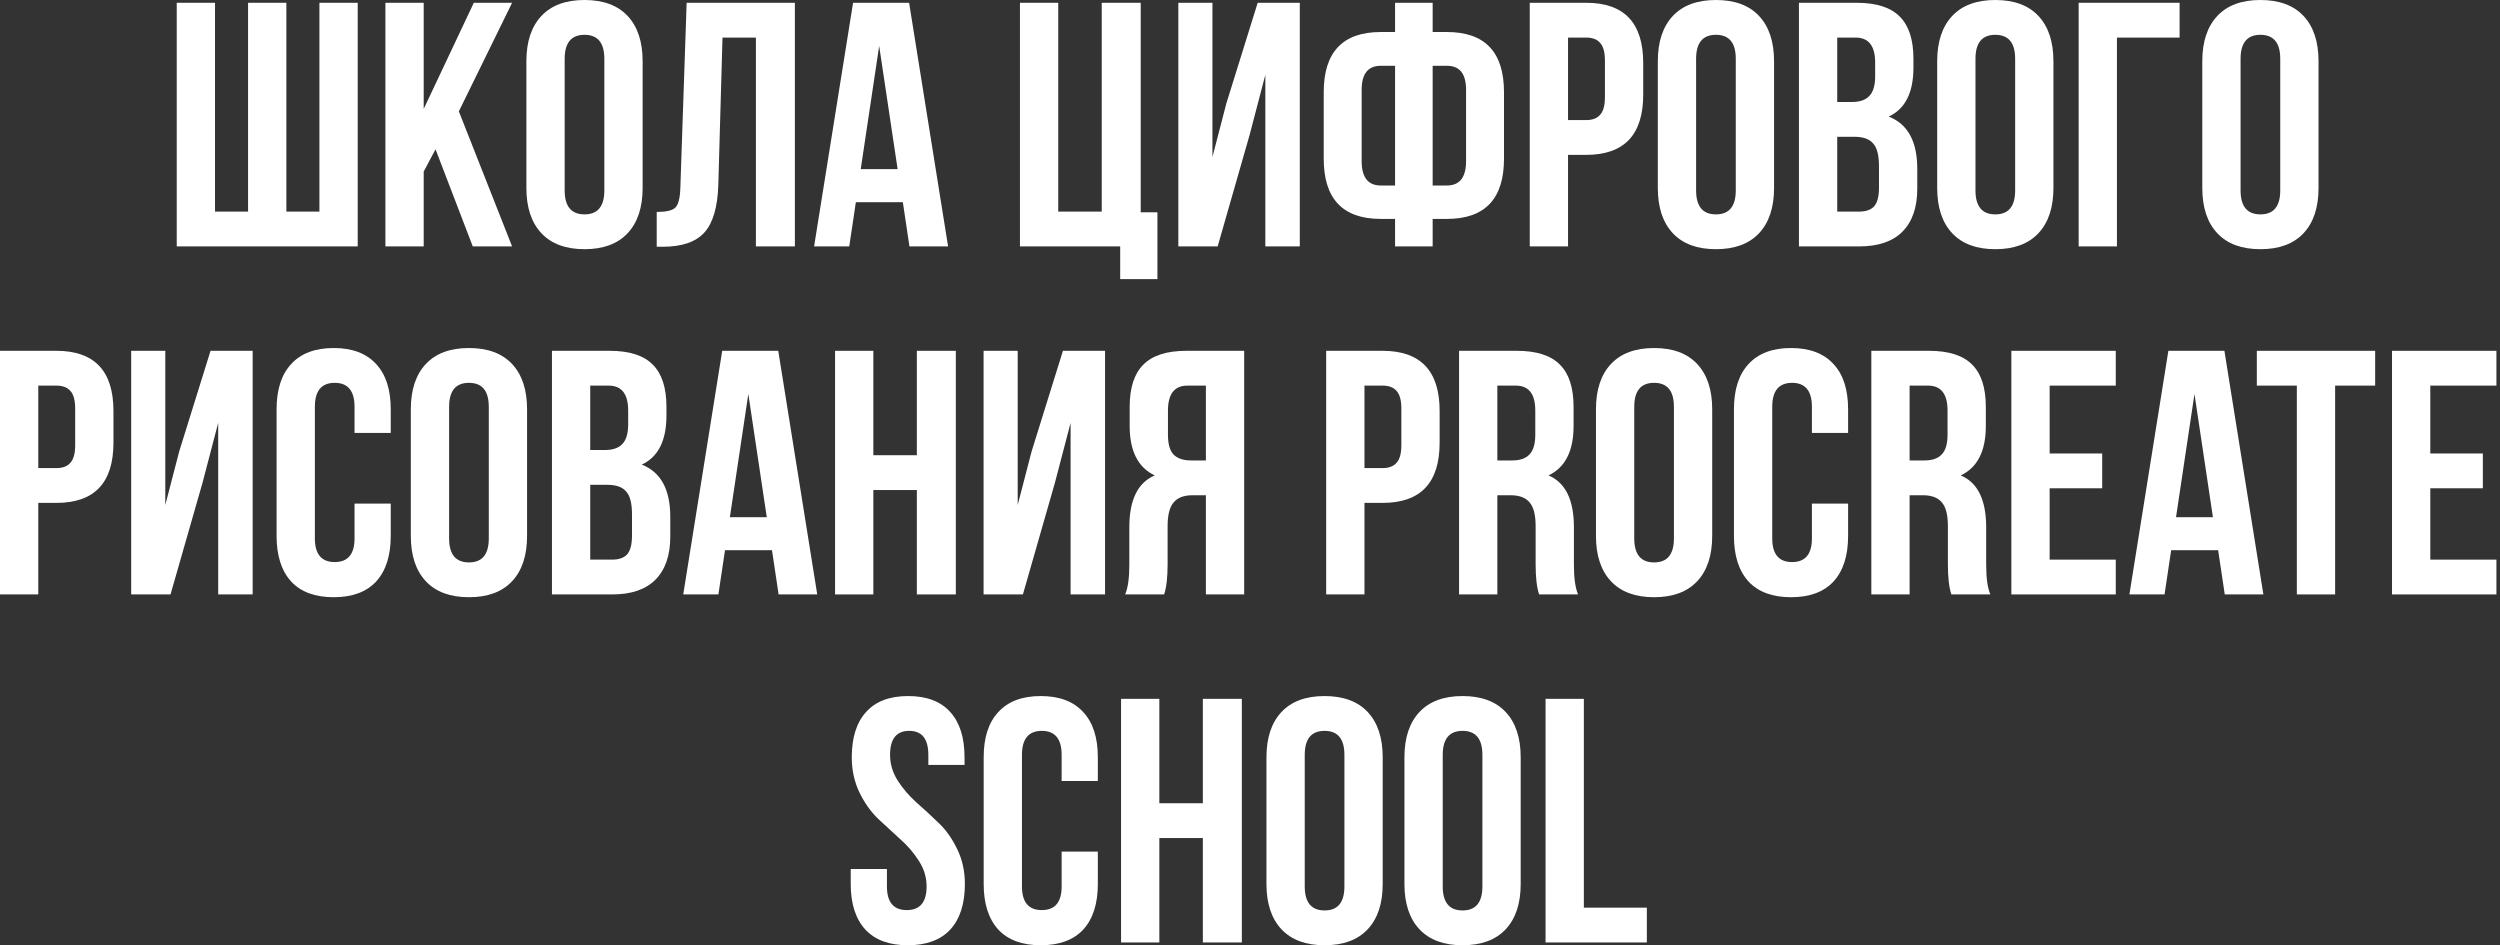
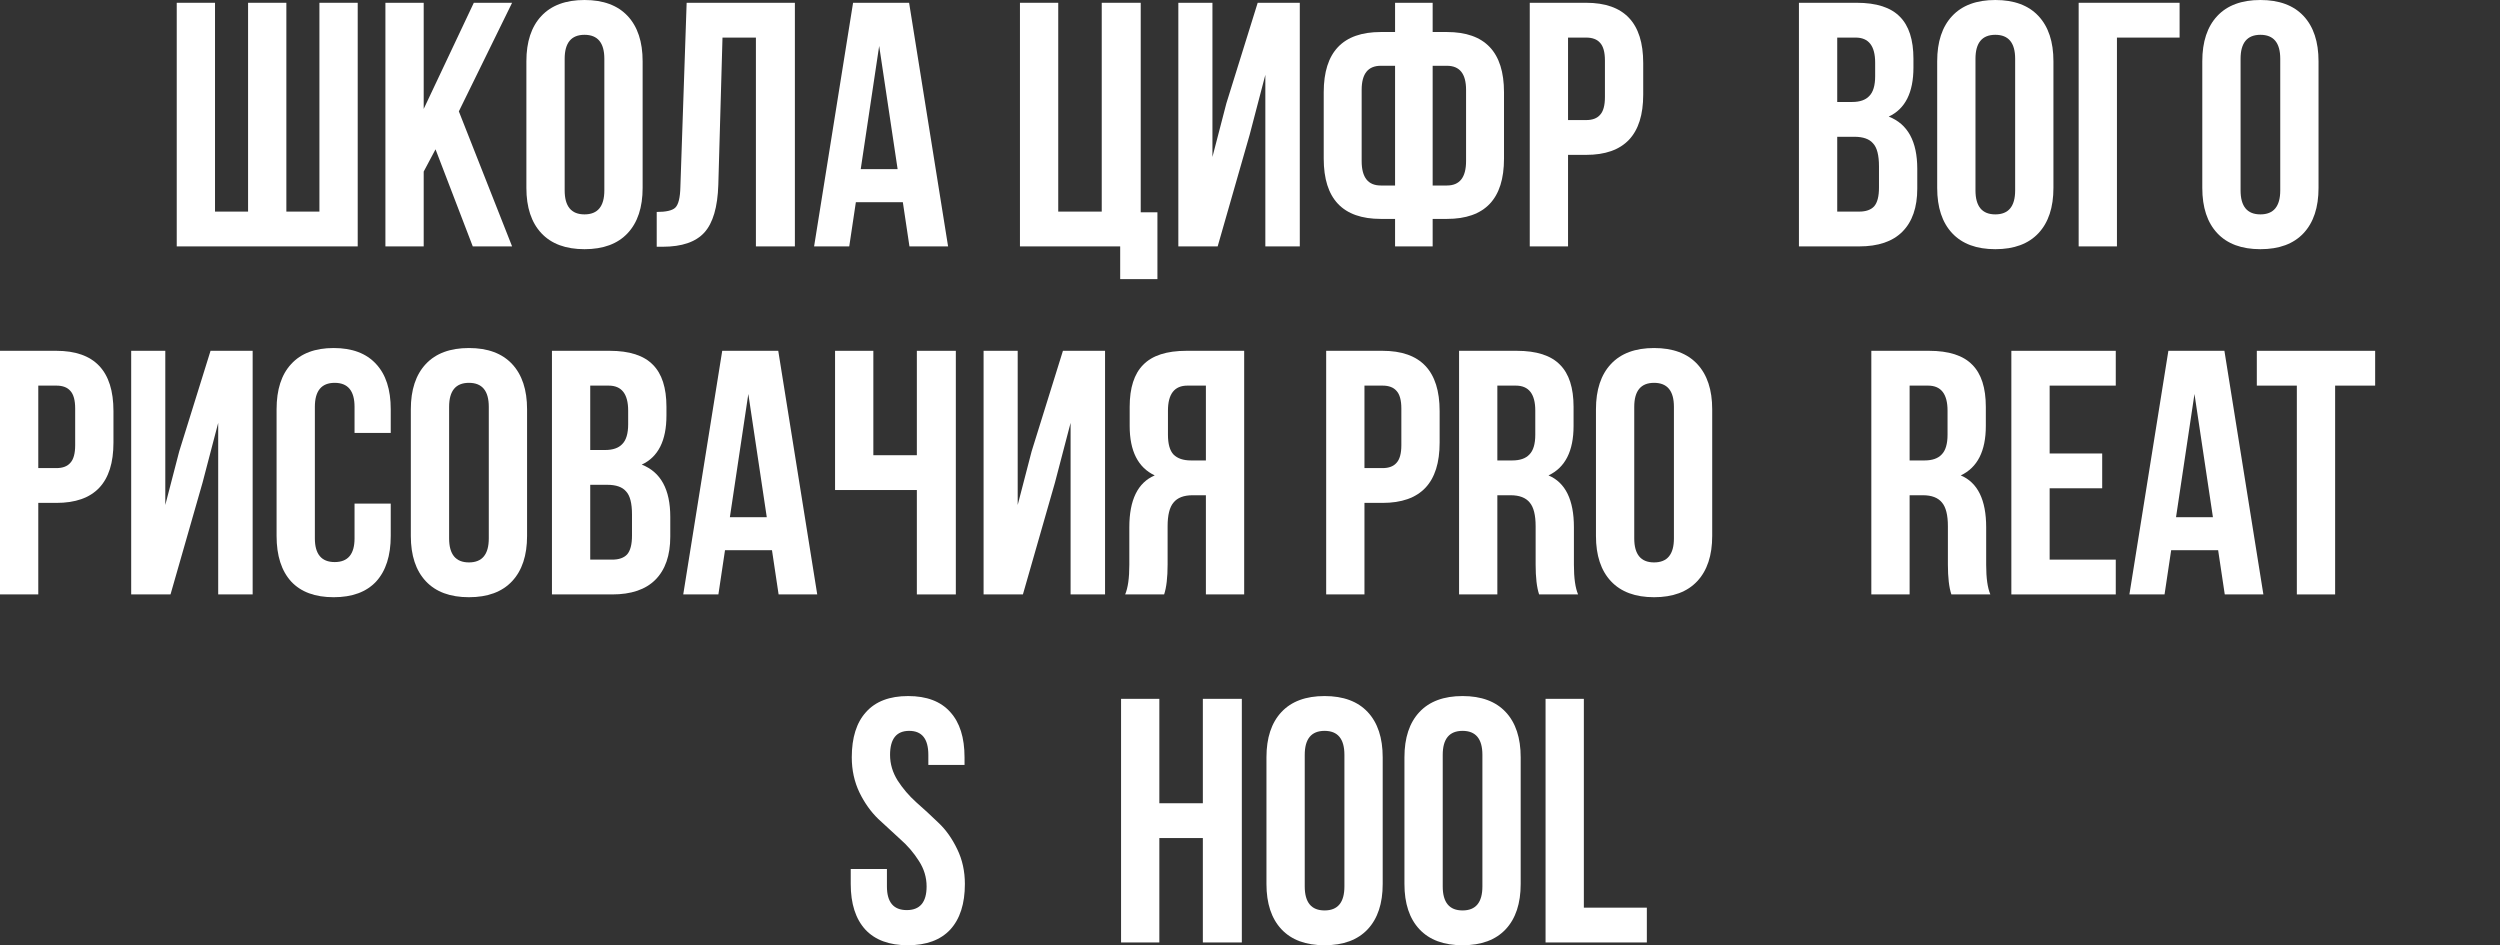
<svg xmlns="http://www.w3.org/2000/svg" width="431" height="163" viewBox="0 0 431 163" fill="none">
  <rect x="0" y="0" width="431" height="163" fill="#333333" stroke="none" />
  <path d="M266.455 162.48V120.48H273.055V156.48H283.915V162.48H266.455Z" fill="white" />
  <path d="M248.726 130.14V152.82C248.726 155.58 249.866 156.96 252.146 156.96C254.426 156.96 255.566 155.58 255.566 152.82V130.14C255.566 127.38 254.426 126 252.146 126C249.866 126 248.726 127.38 248.726 130.14ZM242.126 152.4V130.56C242.126 127.2 242.986 124.6 244.706 122.76C246.426 120.92 248.906 120 252.146 120C255.386 120 257.866 120.92 259.586 122.76C261.306 124.6 262.166 127.2 262.166 130.56V152.4C262.166 155.76 261.306 158.36 259.586 160.2C257.866 162.04 255.386 162.96 252.146 162.96C248.906 162.96 246.426 162.04 244.706 160.2C242.986 158.36 242.126 155.76 242.126 152.4Z" fill="white" />
  <path d="M224.937 130.14V152.82C224.937 155.58 226.077 156.96 228.357 156.96C230.637 156.96 231.777 155.58 231.777 152.82V130.14C231.777 127.38 230.637 126 228.357 126C226.077 126 224.937 127.38 224.937 130.14ZM218.337 152.4V130.56C218.337 127.2 219.197 124.6 220.917 122.76C222.637 120.92 225.117 120 228.357 120C231.597 120 234.077 120.92 235.797 122.76C237.517 124.6 238.377 127.2 238.377 130.56V152.4C238.377 155.76 237.517 158.36 235.797 160.2C234.077 162.04 231.597 162.96 228.357 162.96C225.117 162.96 222.637 162.04 220.917 160.2C219.197 158.36 218.337 155.76 218.337 152.4Z" fill="white" />
  <path d="M199.871 144.48V162.48H193.271V120.48H199.871V138.48H207.371V120.48H214.091V162.48H207.371V144.48H199.871Z" fill="white" />
-   <path d="M183.027 146.82H189.267V152.4C189.267 155.8 188.427 158.42 186.747 160.26C185.067 162.06 182.627 162.96 179.427 162.96C176.227 162.96 173.787 162.06 172.107 160.26C170.427 158.42 169.587 155.8 169.587 152.4V130.56C169.587 127.16 170.427 124.56 172.107 122.76C173.787 120.92 176.227 120 179.427 120C182.627 120 185.067 120.92 186.747 122.76C188.427 124.56 189.267 127.16 189.267 130.56V134.64H183.027V130.14C183.027 127.38 181.887 126 179.607 126C177.327 126 176.187 127.38 176.187 130.14V152.82C176.187 155.54 177.327 156.9 179.607 156.9C181.887 156.9 183.027 155.54 183.027 152.82V146.82Z" fill="white" />
  <path d="M146.846 130.56C146.846 127.16 147.666 124.56 149.306 122.76C150.946 120.92 153.366 120 156.566 120C159.766 120 162.186 120.92 163.826 122.76C165.466 124.56 166.286 127.16 166.286 130.56V131.88H160.046V130.14C160.046 127.38 158.946 126 156.746 126C154.546 126 153.446 127.38 153.446 130.14C153.446 131.7 153.886 133.18 154.766 134.58C155.646 135.94 156.706 137.18 157.946 138.3C159.226 139.42 160.506 140.6 161.786 141.84C163.066 143.04 164.146 144.56 165.026 146.4C165.906 148.2 166.346 150.2 166.346 152.4C166.346 155.8 165.506 158.42 163.826 160.26C162.146 162.06 159.706 162.96 156.506 162.96C153.306 162.96 150.866 162.06 149.186 160.26C147.506 158.42 146.666 155.8 146.666 152.4V149.82H152.906V152.82C152.906 155.54 154.046 156.9 156.326 156.9C158.606 156.9 159.746 155.54 159.746 152.82C159.746 151.26 159.306 149.8 158.426 148.44C157.546 147.04 156.466 145.78 155.186 144.66C153.946 143.54 152.686 142.38 151.406 141.18C150.126 139.94 149.046 138.42 148.166 136.62C147.286 134.78 146.846 132.76 146.846 130.56Z" fill="white" />
-   <path d="M418.983 66.48V78.18H428.043V84.18H418.983V96.48H430.383V102.48H412.383V60.48H430.383V66.48H418.983Z" fill="white" />
  <path d="M389.076 66.48V60.48H409.476V66.48H402.576V102.48H395.976V66.48H389.076Z" fill="white" />
  <path d="M383.488 60.48L390.208 102.48H383.548L382.408 94.86H374.308L373.168 102.48H367.108L373.828 60.48H383.488ZM378.328 67.92L375.148 89.16H381.508L378.328 67.92Z" fill="white" />
  <path d="M353.358 66.48V78.18H362.418V84.18H353.358V96.48H364.758V102.48H346.758V60.48H364.758V66.48H353.358Z" fill="white" />
  <path d="M343.137 102.48H336.417C336.017 101.28 335.817 99.56 335.817 97.32V90.72C335.817 88.8 335.477 87.44 334.797 86.64C334.117 85.8 333.017 85.38 331.497 85.38H329.217V102.48H322.617V60.48H332.577C335.977 60.48 338.457 61.28 340.017 62.88C341.577 64.44 342.357 66.86 342.357 70.14V73.44C342.357 77.76 340.917 80.6 338.037 81.96C340.957 83.2 342.417 86.18 342.417 90.9V97.38C342.417 99.66 342.657 101.36 343.137 102.48ZM332.397 66.48H329.217V79.38H331.797C333.117 79.38 334.097 79.04 334.737 78.36C335.417 77.68 335.757 76.54 335.757 74.94V70.8C335.757 67.92 334.637 66.48 332.397 66.48Z" fill="white" />
-   <path d="M312.373 86.82H318.613V92.4C318.613 95.8 317.773 98.42 316.093 100.26C314.413 102.06 311.973 102.96 308.773 102.96C305.573 102.96 303.133 102.06 301.453 100.26C299.773 98.42 298.933 95.8 298.933 92.4V70.56C298.933 67.16 299.773 64.56 301.453 62.76C303.133 60.92 305.573 60 308.773 60C311.973 60 314.413 60.92 316.093 62.76C317.773 64.56 318.613 67.16 318.613 70.56V74.64H312.373V70.14C312.373 67.38 311.233 66 308.953 66C306.673 66 305.533 67.38 305.533 70.14V92.82C305.533 95.54 306.673 96.9 308.953 96.9C311.233 96.9 312.373 95.54 312.373 92.82V86.82Z" fill="white" />
  <path d="M281.744 70.14V92.82C281.744 95.58 282.884 96.96 285.164 96.96C287.444 96.96 288.584 95.58 288.584 92.82V70.14C288.584 67.38 287.444 66 285.164 66C282.884 66 281.744 67.38 281.744 70.14ZM275.144 92.4V70.56C275.144 67.2 276.004 64.6 277.724 62.76C279.444 60.92 281.924 60 285.164 60C288.404 60 290.884 60.92 292.604 62.76C294.324 64.6 295.184 67.2 295.184 70.56V92.4C295.184 95.76 294.324 98.36 292.604 100.2C290.884 102.04 288.404 102.96 285.164 102.96C281.924 102.96 279.444 102.04 277.724 100.2C276.004 98.36 275.144 95.76 275.144 92.4Z" fill="white" />
  <path d="M272.063 102.48H265.343C264.943 101.28 264.743 99.56 264.743 97.32V90.72C264.743 88.8 264.403 87.44 263.723 86.64C263.043 85.8 261.943 85.38 260.423 85.38H258.143V102.48H251.543V60.48H261.503C264.903 60.48 267.383 61.28 268.943 62.88C270.503 64.44 271.283 66.86 271.283 70.14V73.44C271.283 77.76 269.843 80.6 266.963 81.96C269.883 83.2 271.343 86.18 271.343 90.9V97.38C271.343 99.66 271.583 101.36 272.063 102.48ZM261.323 66.48H258.143V79.38H260.723C262.043 79.38 263.023 79.04 263.663 78.36C264.343 77.68 264.683 76.54 264.683 74.94V70.8C264.683 67.92 263.563 66.48 261.323 66.48Z" fill="white" />
  <path d="M238.353 60.48C244.913 60.48 248.193 63.94 248.193 70.86V76.32C248.193 83.24 244.913 86.7 238.353 86.7H235.233V102.48H228.633V60.48H238.353ZM238.353 66.48H235.233V80.7H238.353C239.433 80.7 240.233 80.4 240.753 79.8C241.313 79.2 241.593 78.18 241.593 76.74V70.44C241.593 69 241.313 67.98 240.753 67.38C240.233 66.78 239.433 66.48 238.353 66.48Z" fill="white" />
  <path d="M200.696 102.48H193.976C194.456 101.36 194.696 99.66 194.696 97.38V90.9C194.696 86.18 196.156 83.2 199.076 81.96C196.196 80.6 194.756 77.76 194.756 73.44V70.14C194.756 66.86 195.536 64.44 197.096 62.88C198.656 61.28 201.136 60.48 204.536 60.48H214.496V102.48H207.896V85.38H205.616C204.096 85.38 202.996 85.8 202.316 86.64C201.636 87.44 201.296 88.8 201.296 90.72V97.32C201.296 99.56 201.096 101.28 200.696 102.48ZM207.896 66.48H204.716C202.476 66.48 201.356 67.92 201.356 70.8V74.94C201.356 76.54 201.676 77.68 202.316 78.36C202.996 79.04 203.996 79.38 205.316 79.38H207.896V66.48Z" fill="white" />
  <path d="M181.87 83.22L176.35 102.48H169.57V60.48H175.45V87.06L177.85 77.82L183.25 60.48H190.51V102.48H184.57V72.9L181.87 83.22Z" fill="white" />
-   <path d="M150.565 84.48V102.48H143.965V60.48H150.565V78.48H158.065V60.48H164.785V102.48H158.065V84.48H150.565Z" fill="white" />
+   <path d="M150.565 84.48H143.965V60.48H150.565V78.48H158.065V60.48H164.785V102.48H158.065V84.48H150.565Z" fill="white" />
  <path d="M134.171 60.48L140.891 102.48H134.231L133.091 94.86H124.991L123.851 102.48H117.791L124.511 60.48H134.171ZM129.011 67.92L125.831 89.16H132.191L129.011 67.92Z" fill="white" />
  <path d="M105.116 60.48C108.516 60.48 110.996 61.28 112.556 62.88C114.116 64.44 114.896 66.86 114.896 70.14V71.64C114.896 75.96 113.476 78.78 110.636 80.1C113.916 81.38 115.556 84.38 115.556 89.1V92.52C115.556 95.76 114.696 98.24 112.976 99.96C111.296 101.64 108.816 102.48 105.536 102.48H95.156V60.48H105.116ZM104.696 83.58H101.756V96.48H105.536C106.696 96.48 107.556 96.18 108.116 95.58C108.676 94.94 108.956 93.86 108.956 92.34V88.68C108.956 86.76 108.616 85.44 107.936 84.72C107.296 83.96 106.216 83.58 104.696 83.58ZM104.936 66.48H101.756V77.58H104.336C105.656 77.58 106.636 77.24 107.276 76.56C107.956 75.88 108.296 74.74 108.296 73.14V70.8C108.296 67.92 107.176 66.48 104.936 66.48Z" fill="white" />
  <path d="M77.427 70.14V92.82C77.427 95.58 78.567 96.96 80.847 96.96C83.127 96.96 84.267 95.58 84.267 92.82V70.14C84.267 67.38 83.127 66 80.847 66C78.567 66 77.427 67.38 77.427 70.14ZM70.827 92.4V70.56C70.827 67.2 71.687 64.6 73.407 62.76C75.127 60.92 77.607 60 80.847 60C84.087 60 86.567 60.92 88.287 62.76C90.007 64.6 90.867 67.2 90.867 70.56V92.4C90.867 95.76 90.007 98.36 88.287 100.2C86.567 102.04 84.087 102.96 80.847 102.96C77.607 102.96 75.127 102.04 73.407 100.2C71.687 98.36 70.827 95.76 70.827 92.4Z" fill="white" />
  <path d="M61.123 86.82H67.363V92.4C67.363 95.8 66.523 98.42 64.843 100.26C63.163 102.06 60.723 102.96 57.523 102.96C54.323 102.96 51.883 102.06 50.203 100.26C48.523 98.42 47.683 95.8 47.683 92.4V70.56C47.683 67.16 48.523 64.56 50.203 62.76C51.883 60.92 54.323 60 57.523 60C60.723 60 63.163 60.92 64.843 62.76C66.523 64.56 67.363 67.16 67.363 70.56V74.64H61.123V70.14C61.123 67.38 59.983 66 57.703 66C55.423 66 54.283 67.38 54.283 70.14V92.82C54.283 95.54 55.423 96.9 57.703 96.9C59.983 96.9 61.123 95.54 61.123 92.82V86.82Z" fill="white" />
  <path d="M34.917 83.22L29.397 102.48H22.617V60.48H28.497V87.06L30.897 77.82L36.297 60.48H43.557V102.48H37.617V72.9L34.917 83.22Z" fill="white" />
  <path d="M9.72 60.48C16.28 60.48 19.56 63.94 19.56 70.86V76.32C19.56 83.24 16.28 86.7 9.72 86.7H6.6V102.48H0V60.48H9.72ZM9.72 66.48H6.6V80.7H9.72C10.8 80.7 11.6 80.4 12.12 79.8C12.68 79.2 12.96 78.18 12.96 76.74V70.44C12.96 69 12.68 67.98 12.12 67.38C11.6 66.78 10.8 66.48 9.72 66.48Z" fill="white" />
  <path d="M386.275 10.14V32.82C386.275 35.58 387.415 36.96 389.695 36.96C391.975 36.96 393.115 35.58 393.115 32.82V10.14C393.115 7.38 391.975 6 389.695 6C387.415 6 386.275 7.38 386.275 10.14ZM379.675 32.4V10.56C379.675 7.2 380.535 4.6 382.255 2.76C383.975 0.92 386.455 0 389.695 0C392.935 0 395.415 0.92 397.135 2.76C398.855 4.6 399.715 7.2 399.715 10.56V32.4C399.715 35.76 398.855 38.36 397.135 40.2C395.415 42.04 392.935 42.96 389.695 42.96C386.455 42.96 383.975 42.04 382.255 40.2C380.535 38.36 379.675 35.76 379.675 32.4Z" fill="white" />
  <path d="M364.961 42.48H358.361V0.48H375.761V6.48H364.961V42.48Z" fill="white" />
  <path d="M340.572 10.14V32.82C340.572 35.58 341.712 36.96 343.992 36.96C346.272 36.96 347.412 35.58 347.412 32.82V10.14C347.412 7.38 346.272 6 343.992 6C341.712 6 340.572 7.38 340.572 10.14ZM333.972 32.4V10.56C333.972 7.2 334.832 4.6 336.552 2.76C338.272 0.92 340.752 0 343.992 0C347.232 0 349.712 0.92 351.432 2.76C353.152 4.6 354.012 7.2 354.012 10.56V32.4C354.012 35.76 353.152 38.36 351.432 40.2C349.712 42.04 347.232 42.96 343.992 42.96C340.752 42.96 338.272 42.04 336.552 40.2C334.832 38.36 333.972 35.76 333.972 32.4Z" fill="white" />
  <path d="M320.097 0.48C323.497 0.48 325.977 1.28 327.537 2.88C329.097 4.44 329.877 6.86 329.877 10.14V11.64C329.877 15.96 328.457 18.78 325.617 20.1C328.897 21.38 330.537 24.38 330.537 29.1V32.52C330.537 35.76 329.677 38.24 327.957 39.96C326.277 41.64 323.797 42.48 320.517 42.48H310.137V0.48H320.097ZM319.677 23.58H316.737V36.48H320.517C321.677 36.48 322.537 36.18 323.097 35.58C323.657 34.94 323.937 33.86 323.937 32.34V28.68C323.937 26.76 323.597 25.44 322.917 24.72C322.277 23.96 321.197 23.58 319.677 23.58ZM319.917 6.48H316.737V17.58H319.317C320.637 17.58 321.617 17.24 322.257 16.56C322.937 15.88 323.277 14.74 323.277 13.14V10.8C323.277 7.92 322.157 6.48 319.917 6.48Z" fill="white" />
-   <path d="M292.408 10.14V32.82C292.408 35.58 293.548 36.96 295.828 36.96C298.108 36.96 299.248 35.58 299.248 32.82V10.14C299.248 7.38 298.108 6 295.828 6C293.548 6 292.408 7.38 292.408 10.14ZM285.808 32.4V10.56C285.808 7.2 286.668 4.6 288.388 2.76C290.108 0.92 292.588 0 295.828 0C299.068 0 301.548 0.92 303.268 2.76C304.988 4.6 305.848 7.2 305.848 10.56V32.4C305.848 35.76 304.988 38.36 303.268 40.2C301.548 42.04 299.068 42.96 295.828 42.96C292.588 42.96 290.108 42.04 288.388 40.2C286.668 38.36 285.808 35.76 285.808 32.4Z" fill="white" />
  <path d="M273.45 0.48C280.01 0.48 283.29 3.94 283.29 10.86V16.32C283.29 23.24 280.01 26.7 273.45 26.7H270.33V42.48H263.73V0.48H273.45ZM273.45 6.48H270.33V20.7H273.45C274.53 20.7 275.33 20.4 275.85 19.8C276.41 19.2 276.69 18.18 276.69 16.74V10.44C276.69 9 276.41 7.98 275.85 7.38C275.33 6.78 274.53 6.48 273.45 6.48Z" fill="white" />
  <path d="M240.51 42.48V37.74H238.05C231.49 37.74 228.21 34.28 228.21 27.36V15.9C228.21 8.98 231.49 5.52 238.05 5.52H240.51V0.48H246.99V5.52H249.45C256.01 5.52 259.29 8.98 259.29 15.9V27.36C259.29 34.28 256.01 37.74 249.45 37.74H246.99V42.48H240.51ZM249.45 11.34H246.99V31.98H249.45C251.65 31.98 252.75 30.58 252.75 27.78V15.48C252.75 12.72 251.65 11.34 249.45 11.34ZM240.51 31.98V11.34H238.05C235.85 11.34 234.75 12.72 234.75 15.48V27.78C234.75 30.58 235.85 31.98 238.05 31.98H240.51Z" fill="white" />
  <path d="M215.445 23.22L209.925 42.48H203.145V0.48H209.025V27.06L211.425 17.82L216.825 0.48H224.085V42.48H218.145V12.9L215.445 23.22Z" fill="white" />
  <path d="M175.84 42.48V0.48H182.44V36.48H189.94V0.48H196.66V36.6H199.54V48.12H193.12V42.48H175.84Z" fill="white" />
  <path d="M156.73 0.48L163.45 42.48H156.79L155.65 34.86H147.55L146.41 42.48H140.35L147.07 0.48H156.73ZM151.57 7.92L148.39 29.16H154.75L151.57 7.92Z" fill="white" />
  <path d="M113.218 42.54V36.54C114.818 36.54 115.878 36.3 116.398 35.82C116.958 35.3 117.258 34.1 117.298 32.22L118.378 0.48H137.038V42.48H130.318V6.48H124.558L123.838 31.86C123.718 35.7 122.918 38.44 121.438 40.08C119.958 41.72 117.558 42.54 114.238 42.54H113.218Z" fill="white" />
  <path d="M97.349 10.14V32.82C97.349 35.58 98.489 36.96 100.769 36.96C103.049 36.96 104.189 35.58 104.189 32.82V10.14C104.189 7.38 103.049 6 100.769 6C98.489 6 97.349 7.38 97.349 10.14ZM90.749 32.4V10.56C90.749 7.2 91.609 4.6 93.329 2.76C95.049 0.92 97.529 0 100.769 0C104.009 0 106.489 0.92 108.209 2.76C109.929 4.6 110.789 7.2 110.789 10.56V32.4C110.789 35.76 109.929 38.36 108.209 40.2C106.489 42.04 104.009 42.96 100.769 42.96C97.529 42.96 95.049 42.04 93.329 40.2C91.609 38.36 90.749 35.76 90.749 32.4Z" fill="white" />
  <path d="M81.505 42.48L75.085 25.74L73.045 29.58V42.48H66.445V0.48H73.045V18.78L81.685 0.48H88.285L79.105 19.2L88.285 42.48H81.505Z" fill="white" />
  <path d="M61.669 42.48H30.469V0.48H37.069V36.48H42.769V0.48H49.369V36.48H55.069V0.48H61.669V42.48Z" fill="white" />
</svg>